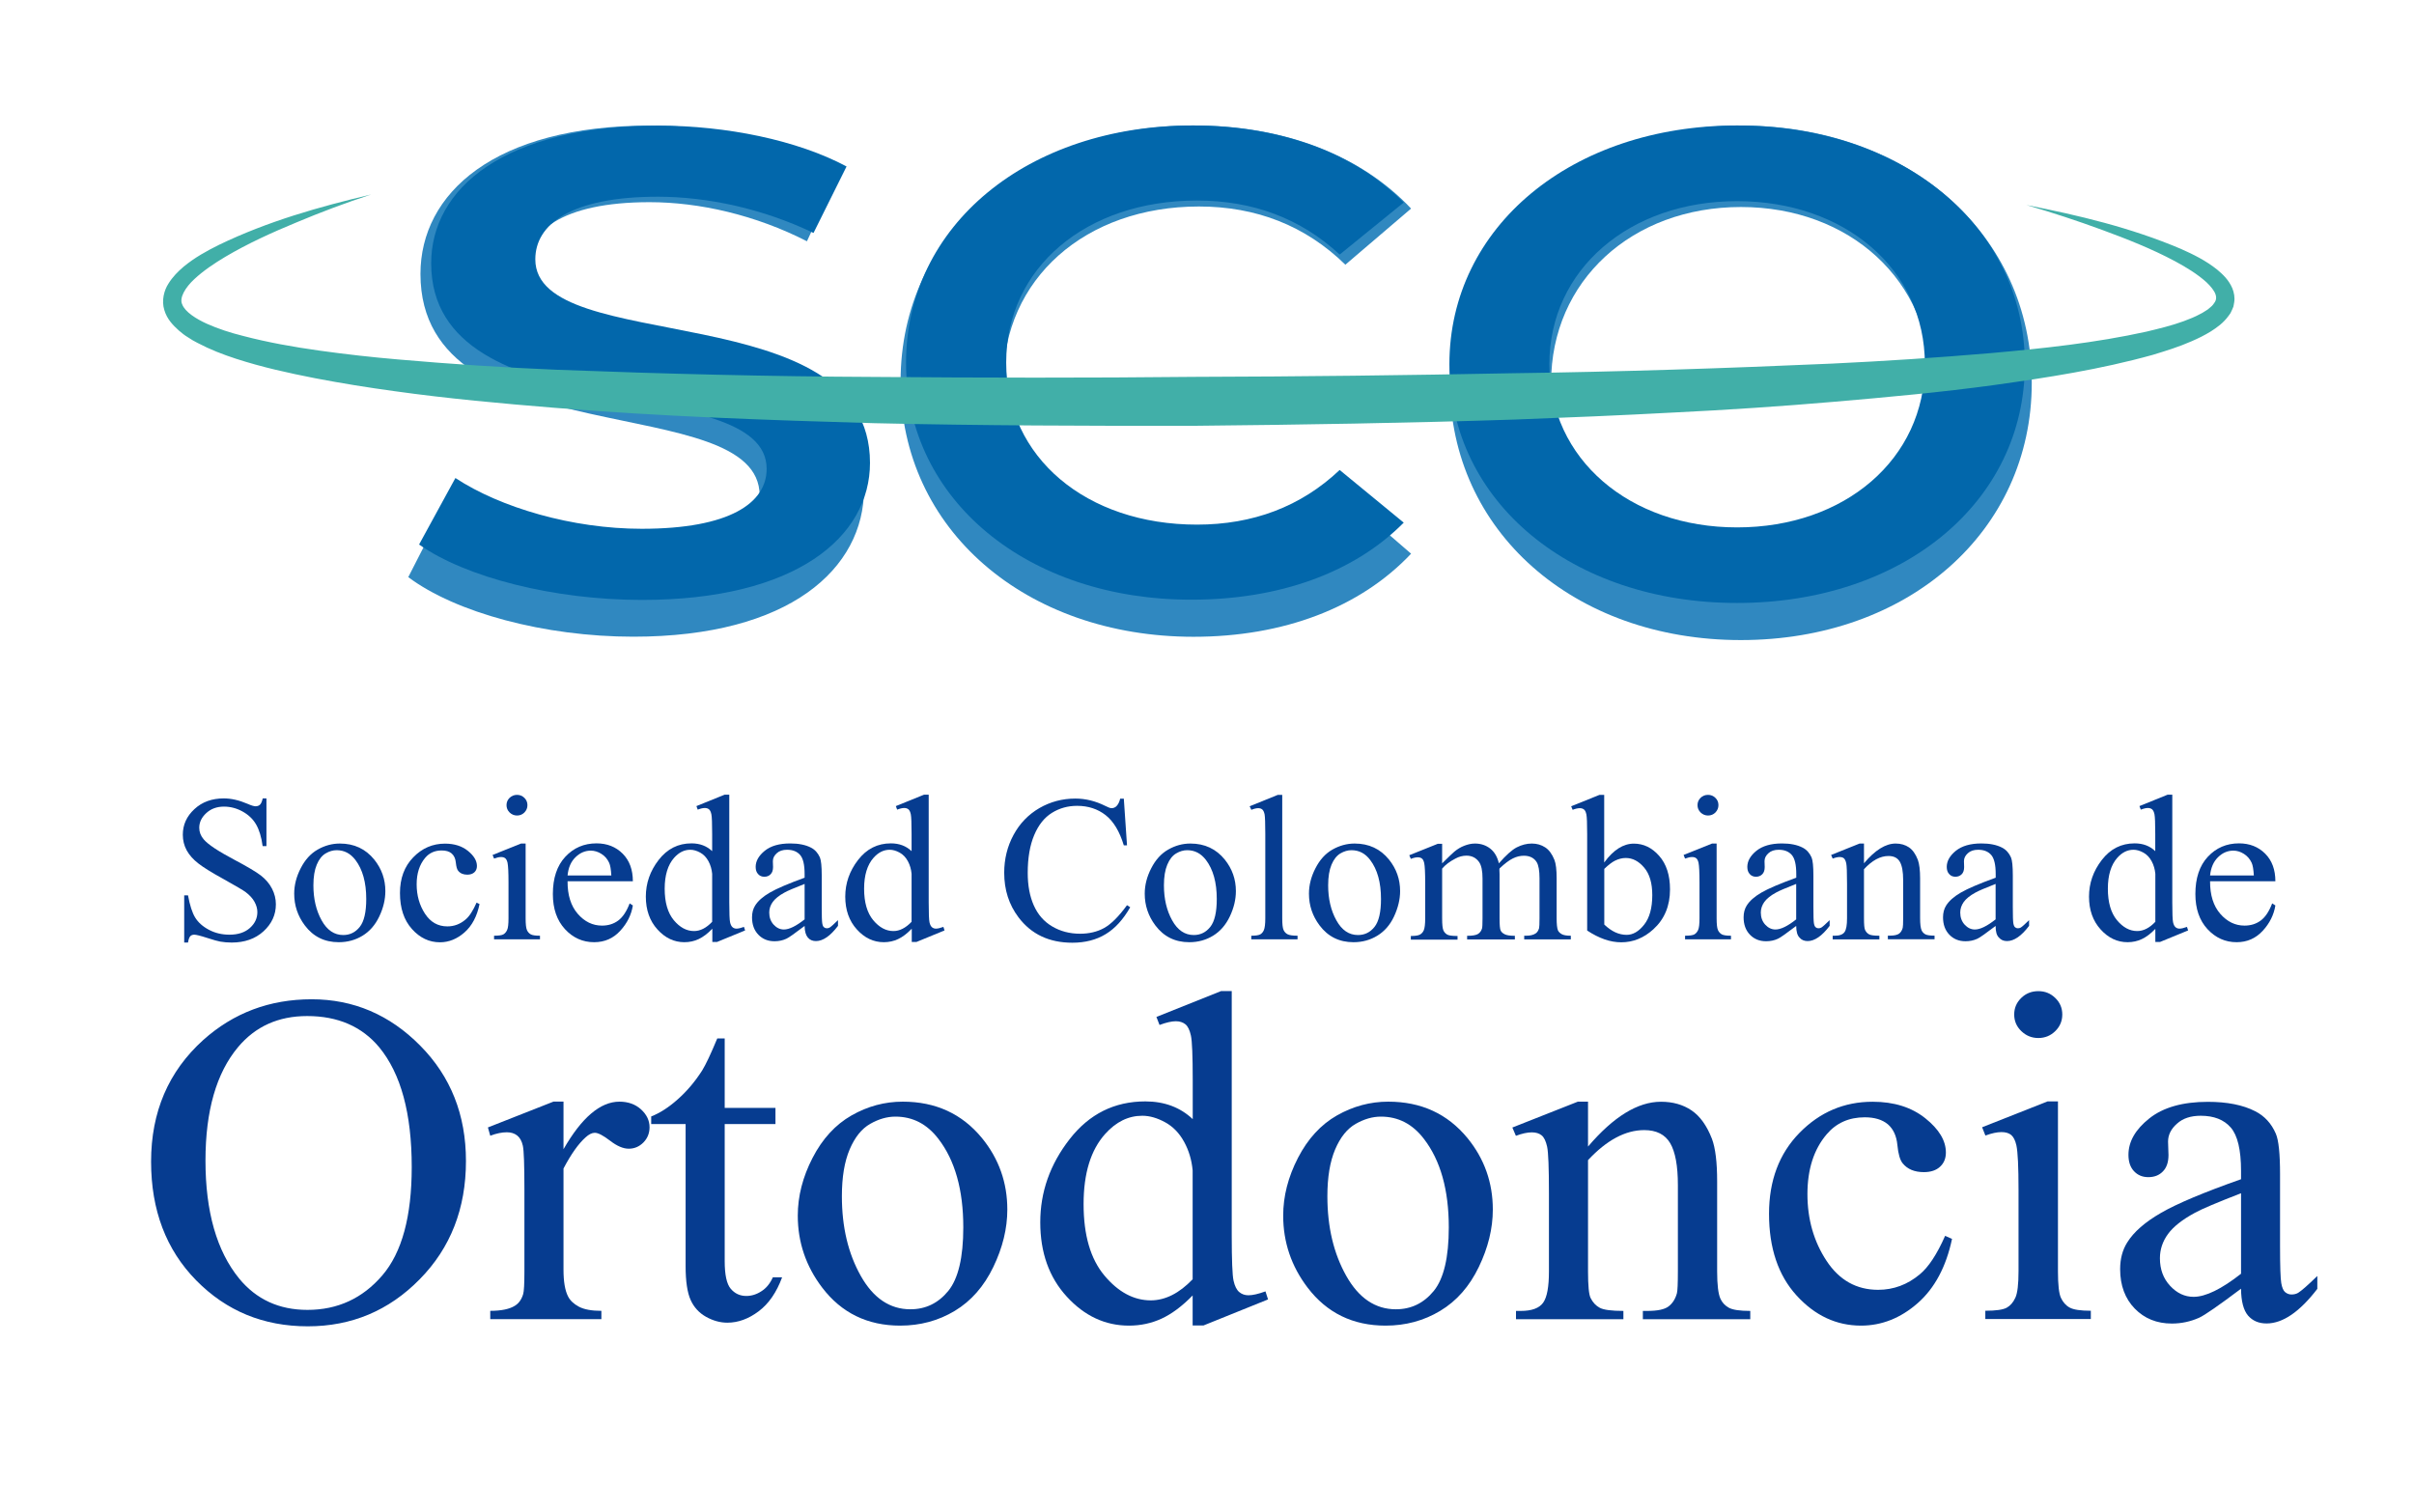
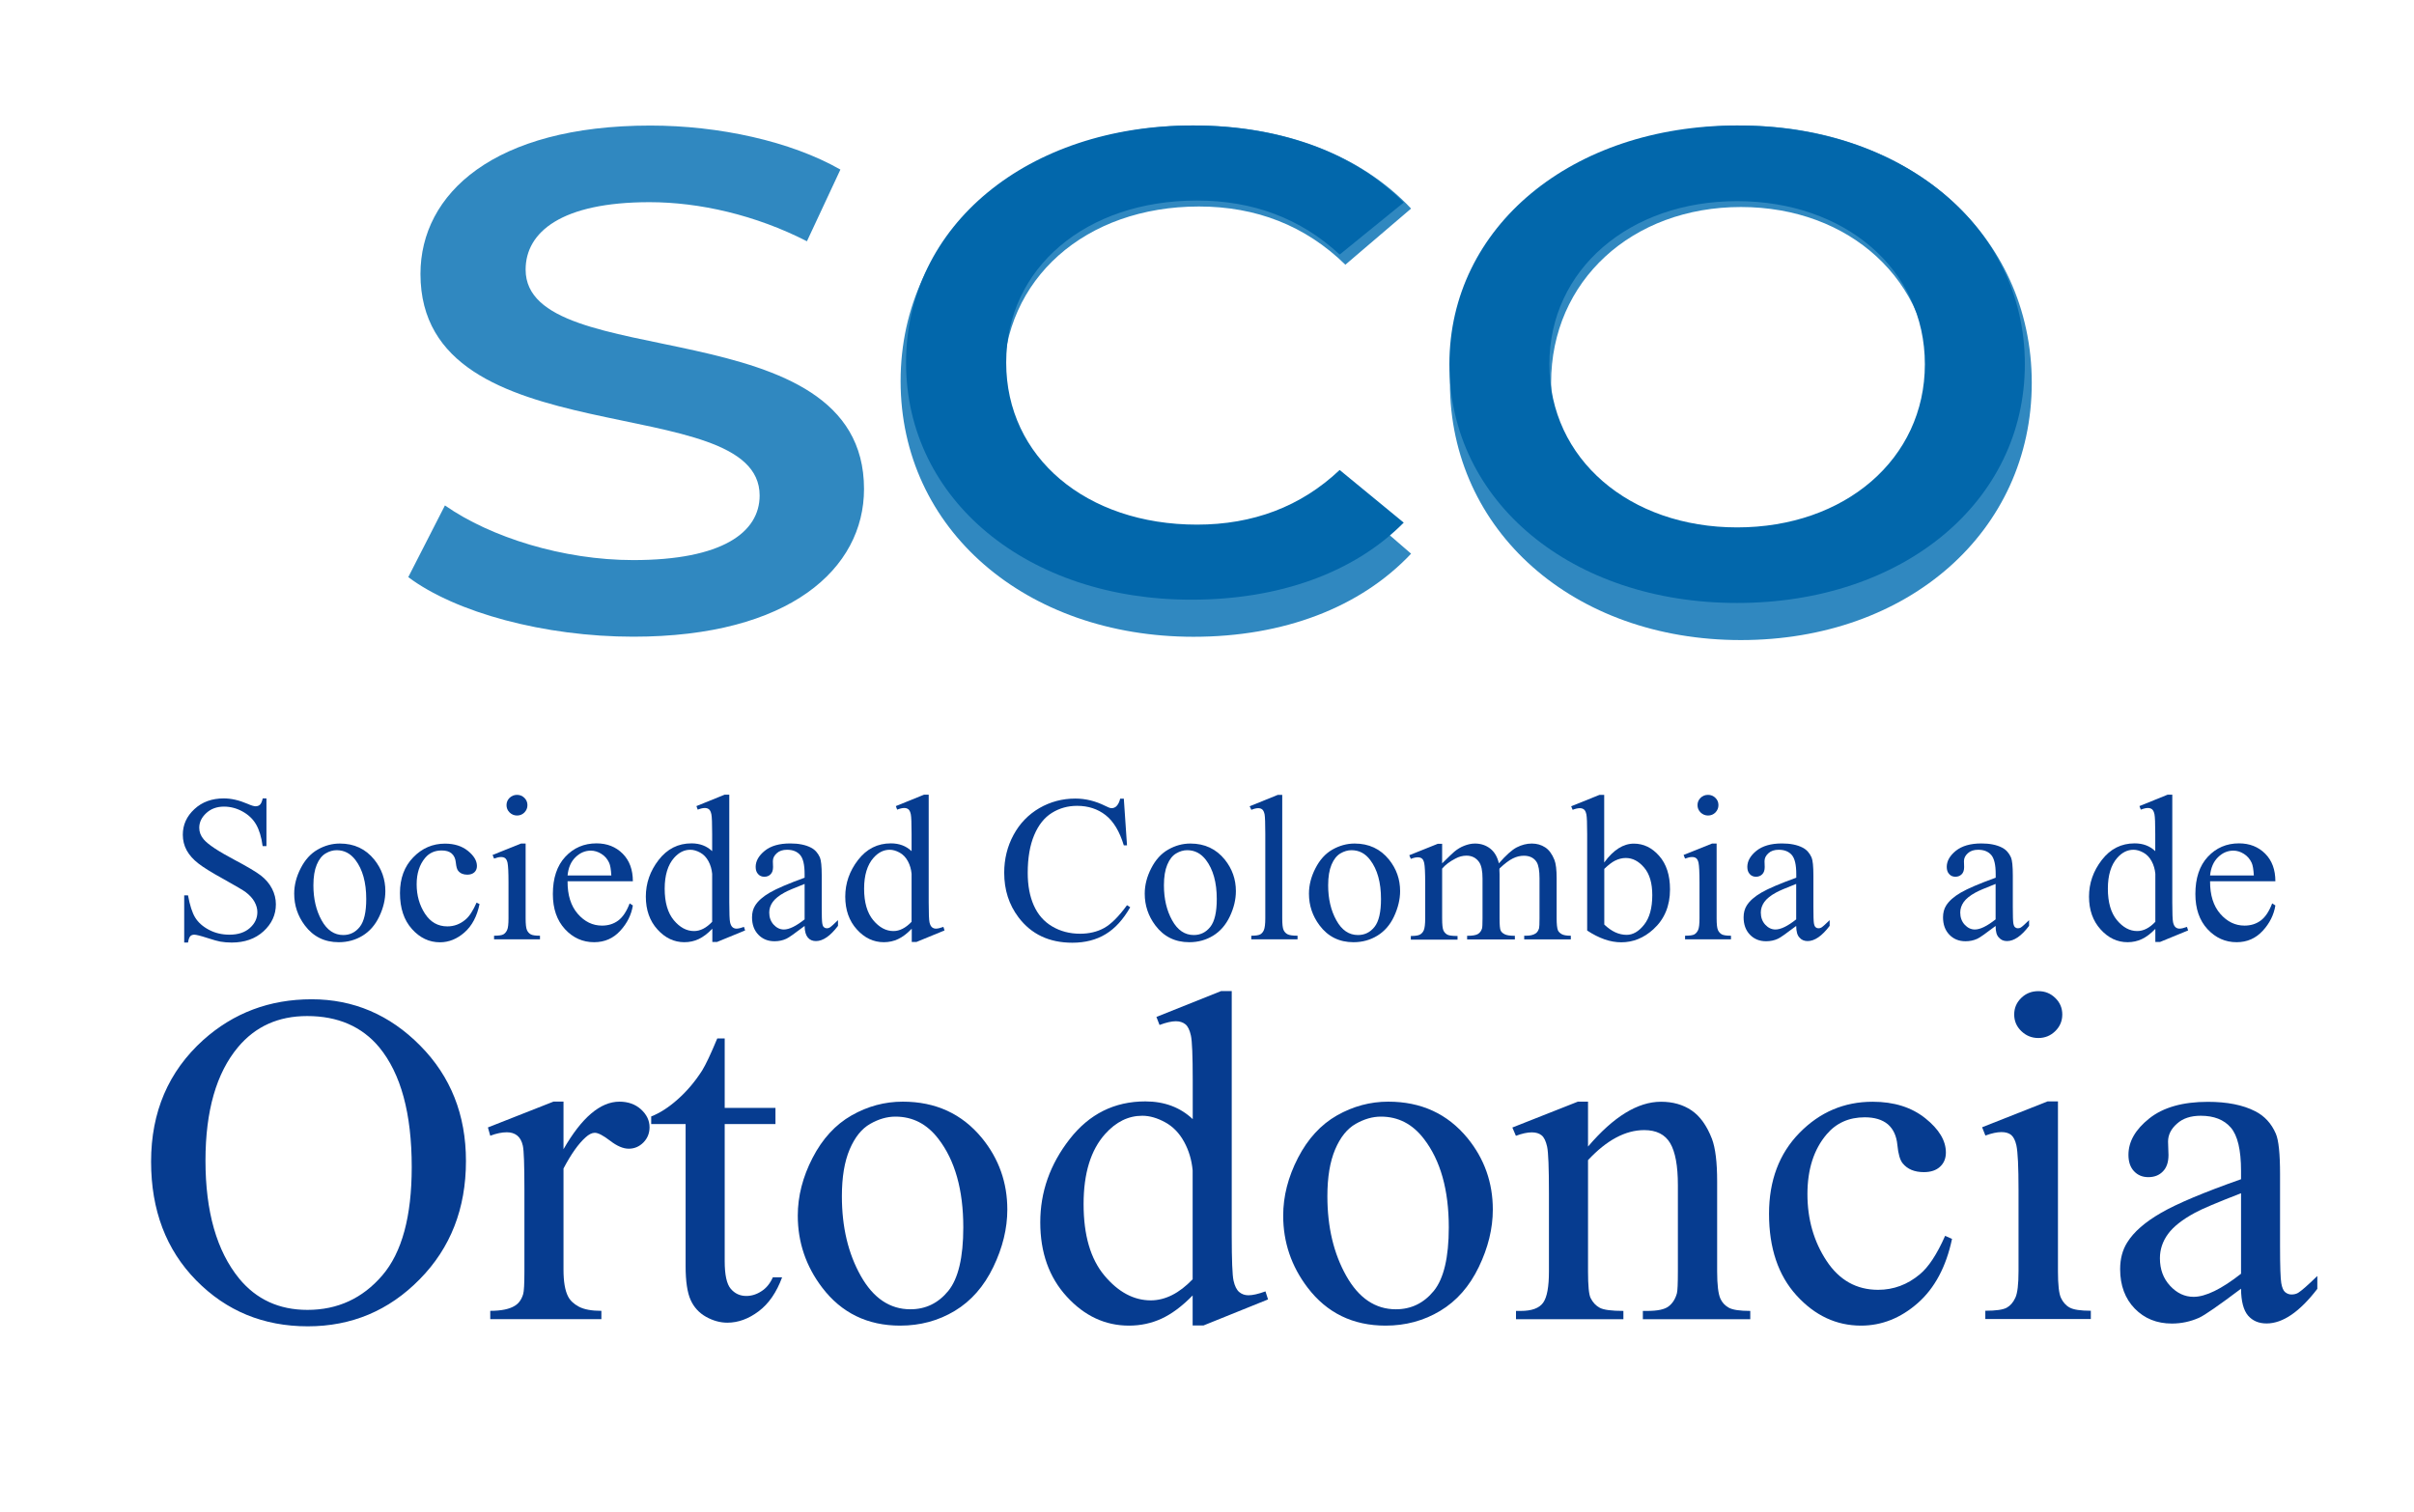
<svg xmlns="http://www.w3.org/2000/svg" id="Capa_1" x="0px" y="0px" viewBox="0 0 279.14 174.85" style="enable-background:new 0 0 279.14 174.85;" xml:space="preserve">
  <style type="text/css"> .st0{fill:#3088C0;} .st1{fill:#0267AB;} .st2{fill:#41AFA8;} .st3{fill:#063C90;} </style>
  <g>
    <path class="st0" d="M47.21,66.74l4.24-8.29c5.28,3.69,13.67,6.32,21.78,6.32c10.28,0,14.61-3.2,14.61-7.47 c0-12.4-39.22-4.27-39.22-25.62c0-9.28,8.49-17.16,26.59-17.16c7.92,0,16.22,1.81,21.97,5.09l-3.87,8.29 c-5.94-3.04-12.44-4.52-18.2-4.52c-10.18,0-14.33,3.45-14.33,7.8c0,12.23,39.13,4.27,39.13,25.37c0,9.2-8.58,17.08-26.68,17.08 C62.96,73.63,52.68,70.84,47.21,66.74z" />
    <path class="st0" d="M104.14,44.07c0-17.16,14.48-29.56,33.95-29.56c10.32,0,19.19,3.37,25.08,9.61l-7.6,6.49 c-4.62-4.52-10.32-6.73-16.93-6.73c-13.13,0-22.63,8.37-22.63,20.2s9.51,20.2,22.63,20.2c6.61,0,12.31-2.22,16.93-6.82l7.6,6.57 c-5.88,6.24-14.76,9.61-25.17,9.61C118.62,73.63,104.14,61.24,104.14,44.07z" />
    <path class="st0" d="M167.66,44.27c0-17.11,14.28-29.75,33.64-29.75c19.36,0,33.64,12.56,33.64,29.75s-14.28,29.75-33.64,29.75 C181.94,74.02,167.66,61.38,167.66,44.27z M223.26,44.27c0-11.82-9.37-20.33-21.95-20.33c-12.58,0-21.95,8.51-21.95,20.33 c0,11.82,9.37,20.33,21.95,20.33C213.89,64.6,223.26,56.09,223.26,44.27z" />
    <g>
-       <path class="st1" d="M48.46,62.97l4.2-7.69c5.22,3.43,13.52,5.87,21.54,5.87c10.16,0,14.45-2.97,14.45-6.93 c0-11.5-38.79-3.96-38.79-23.77c0-8.61,8.39-15.92,26.3-15.92c7.83,0,16.04,1.68,21.73,4.72l-3.82,7.69 c-5.87-2.82-12.31-4.19-18-4.19c-10.07,0-14.17,3.2-14.17,7.24c0,11.35,38.7,3.96,38.7,23.54c0,8.53-8.49,15.85-26.39,15.85 C64.04,69.37,53.87,66.78,48.46,62.97z" />
      <path class="st1" d="M104.77,41.94c0-15.92,14.12-27.43,33.1-27.43c10.06,0,18.71,3.12,24.45,8.91l-7.41,6.02 c-4.5-4.19-10.06-6.25-16.5-6.25c-12.8,0-22.06,7.77-22.06,18.74s9.27,18.74,22.06,18.74c6.44,0,12-2.06,16.5-6.32l7.41,6.09 c-5.74,5.79-14.39,8.91-24.54,8.91C118.89,69.37,104.77,57.86,104.77,41.94z" />
      <path class="st1" d="M167.6,42.12c0-15.87,14.12-27.61,33.27-27.61c19.15,0,33.27,11.66,33.27,27.61s-14.12,27.61-33.27,27.61 C181.72,69.73,167.6,58,167.6,42.12z M222.58,42.12c0-10.97-9.27-18.86-21.71-18.86s-21.71,7.9-21.71,18.86 c0,10.97,9.27,18.87,21.71,18.87S222.58,53.09,222.58,42.12z" />
    </g>
  </g>
  <g>
-     <path class="st2" d="M42.92,22.49c-2.93,0.96-5.81,2.04-8.64,3.23c-2.83,1.17-5.63,2.44-8.23,3.98c-1.29,0.77-2.54,1.61-3.58,2.58 c-1.03,0.95-1.77,2.17-1.4,2.92c0.32,0.86,1.59,1.67,2.85,2.24c1.3,0.58,2.71,1.04,4.16,1.4c2.89,0.76,5.88,1.29,8.89,1.71 c3.01,0.42,6.04,0.76,9.09,1.02c6.09,0.53,12.2,0.94,18.33,1.19c12.26,0.47,24.53,0.78,36.82,0.83c12.29,0.1,24.58,0.12,36.88-0.01 c12.3-0.03,24.6-0.18,36.88-0.42c12.29-0.16,24.57-0.57,36.83-1.11c6.13-0.29,12.25-0.69,18.34-1.21 c6.08-0.54,12.19-1.19,18.07-2.49c1.45-0.35,2.92-0.7,4.28-1.2c0.68-0.25,1.35-0.52,1.95-0.85c0.33-0.15,0.56-0.35,0.85-0.51 c0.22-0.2,0.49-0.38,0.63-0.58c0.33-0.41,0.41-0.69,0.28-1.14c-0.14-0.45-0.58-0.98-1.07-1.44c-1.03-0.93-2.32-1.72-3.64-2.43 c-2.66-1.42-5.52-2.55-8.4-3.61c-2.88-1.06-5.81-2.02-8.77-2.88c6.05,1.19,12.07,2.61,17.86,5.07c1.44,0.64,2.87,1.34,4.2,2.4 c0.65,0.55,1.32,1.16,1.75,2.15c0.2,0.49,0.32,1.1,0.21,1.68l-0.08,0.44l-0.16,0.38l-0.18,0.38l-0.22,0.31 c-0.61,0.84-1.34,1.35-2.06,1.81c-0.73,0.45-1.47,0.81-2.21,1.13c-1.49,0.66-3,1.12-4.51,1.58c-6.07,1.69-12.21,2.63-18.35,3.49 c-6.14,0.84-12.3,1.4-18.46,1.93c-6.16,0.53-12.32,0.94-18.49,1.24c-6.16,0.33-12.33,0.59-18.49,0.82 c-12.33,0.4-24.66,0.6-36.99,0.72c-12.33,0.02-24.66-0.02-37-0.3c-12.33-0.35-24.68-0.78-37.01-1.78 c-6.16-0.5-12.33-1.06-18.48-1.92c-3.07-0.42-6.14-0.91-9.21-1.5c-3.06-0.6-6.12-1.27-9.14-2.25c-1.51-0.49-3.01-1.07-4.47-1.84 c-0.37-0.18-0.73-0.4-1.09-0.64c-0.36-0.21-0.71-0.49-1.05-0.78c-0.66-0.6-1.37-1.29-1.69-2.38c-0.34-1.08-0.03-2.27,0.47-3.04 c0.5-0.81,1.12-1.42,1.75-1.96c1.28-1.06,2.68-1.83,4.09-2.53C30.96,25.59,36.92,23.91,42.92,22.49z" />
-   </g>
+     </g>
  <g>
    <path class="st3" d="M30.81,92.34v5.51h-0.44c-0.14-1.06-0.4-1.9-0.77-2.53c-0.37-0.63-0.9-1.12-1.58-1.49 c-0.68-0.37-1.39-0.55-2.12-0.55c-0.83,0-1.51,0.25-2.05,0.75s-0.81,1.06-0.81,1.7c0,0.49,0.17,0.93,0.51,1.33 c0.49,0.59,1.67,1.37,3.52,2.35c1.51,0.8,2.54,1.41,3.1,1.84c0.55,0.43,0.98,0.93,1.28,1.51c0.3,0.58,0.45,1.19,0.45,1.82 c0,1.21-0.48,2.25-1.43,3.12S28.28,109,26.79,109c-0.47,0-0.91-0.04-1.32-0.11c-0.25-0.04-0.76-0.18-1.53-0.43 c-0.77-0.25-1.27-0.37-1.47-0.37c-0.2,0-0.36,0.06-0.47,0.18s-0.2,0.36-0.26,0.73h-0.44v-5.46h0.44c0.21,1.14,0.48,2,0.83,2.57 c0.35,0.57,0.88,1.04,1.6,1.42c0.72,0.38,1.51,0.56,2.37,0.56c0.99,0,1.78-0.26,2.36-0.78c0.58-0.52,0.86-1.13,0.86-1.83 c0-0.39-0.11-0.79-0.33-1.19c-0.22-0.4-0.56-0.77-1.02-1.12c-0.31-0.23-1.16-0.73-2.54-1.5c-1.38-0.76-2.37-1.37-2.95-1.83 c-0.58-0.45-1.03-0.96-1.33-1.5c-0.3-0.55-0.45-1.15-0.45-1.81c0-1.14,0.44-2.13,1.34-2.96c0.89-0.83,2.02-1.24,3.4-1.24 c0.86,0,1.77,0.21,2.73,0.62c0.45,0.2,0.76,0.29,0.94,0.29c0.21,0,0.38-0.06,0.51-0.18c0.13-0.12,0.24-0.37,0.32-0.73H30.81z" />
    <path class="st3" d="M39.3,97.55c1.65,0,2.98,0.62,3.98,1.86c0.85,1.06,1.28,2.27,1.28,3.64c0,0.96-0.23,1.94-0.7,2.93 c-0.47,0.99-1.12,1.73-1.94,2.23c-0.82,0.5-1.74,0.75-2.75,0.75c-1.65,0-2.95-0.65-3.92-1.94c-0.82-1.09-1.23-2.31-1.23-3.67 c0-0.99,0.25-1.97,0.75-2.94c0.5-0.98,1.15-1.7,1.96-2.16C37.53,97.79,38.39,97.55,39.3,97.55z M38.93,98.32 c-0.42,0-0.85,0.12-1.27,0.37c-0.43,0.25-0.77,0.68-1.03,1.3c-0.26,0.62-0.39,1.41-0.39,2.39c0,1.57,0.32,2.92,0.95,4.05 c0.63,1.14,1.47,1.7,2.5,1.7c0.77,0,1.41-0.31,1.91-0.94s0.75-1.7,0.75-3.23c0-1.91-0.42-3.42-1.25-4.51 C40.52,98.69,39.8,98.32,38.93,98.32z" />
    <path class="st3" d="M55.45,104.55c-0.29,1.42-0.87,2.51-1.73,3.27c-0.86,0.76-1.81,1.15-2.85,1.15c-1.24,0-2.32-0.51-3.24-1.54 s-1.38-2.41-1.38-4.16c0-1.69,0.51-3.07,1.53-4.12c1.02-1.06,2.25-1.59,3.68-1.59c1.07,0,1.96,0.28,2.65,0.84 c0.69,0.56,1.04,1.14,1.04,1.75c0,0.3-0.1,0.54-0.29,0.72s-0.47,0.28-0.82,0.28c-0.47,0-0.82-0.15-1.06-0.45 c-0.14-0.16-0.22-0.48-0.27-0.94c-0.04-0.46-0.2-0.81-0.48-1.06c-0.28-0.24-0.66-0.35-1.16-0.35c-0.8,0-1.44,0.29-1.92,0.87 c-0.64,0.77-0.97,1.78-0.97,3.04c0,1.28,0.32,2.42,0.96,3.4c0.64,0.98,1.5,1.47,2.59,1.47c0.78,0,1.48-0.26,2.1-0.79 c0.44-0.36,0.86-1.01,1.28-1.96L55.45,104.55z" />
    <path class="st3" d="M60.78,97.55v8.65c0,0.67,0.05,1.12,0.15,1.35s0.25,0.39,0.44,0.5s0.55,0.16,1.07,0.16v0.42h-5.31v-0.42 c0.53,0,0.89-0.05,1.07-0.15c0.18-0.1,0.33-0.27,0.44-0.51c0.11-0.23,0.16-0.69,0.16-1.35v-4.15c0-1.17-0.04-1.92-0.11-2.27 c-0.06-0.25-0.14-0.42-0.26-0.52s-0.28-0.15-0.49-0.15c-0.22,0-0.49,0.06-0.81,0.18l-0.17-0.42l3.29-1.32H60.78z M59.79,91.92 c0.33,0,0.62,0.12,0.85,0.35c0.23,0.23,0.35,0.51,0.35,0.84s-0.12,0.61-0.35,0.85c-0.23,0.23-0.52,0.35-0.85,0.35 c-0.33,0-0.62-0.12-0.86-0.35c-0.24-0.24-0.36-0.52-0.36-0.85s0.12-0.61,0.35-0.84C59.16,92.04,59.45,91.92,59.79,91.92z" />
    <path class="st3" d="M65.63,101.92c-0.01,1.6,0.39,2.85,1.18,3.76c0.79,0.91,1.73,1.36,2.8,1.36c0.72,0,1.34-0.19,1.87-0.58 c0.53-0.39,0.97-1.05,1.33-1.99l0.37,0.24c-0.17,1.07-0.65,2.05-1.46,2.93c-0.8,0.88-1.81,1.32-3.02,1.32 c-1.31,0-2.44-0.5-3.37-1.51c-0.93-1.01-1.4-2.36-1.4-4.06c0-1.84,0.48-3.28,1.44-4.31c0.96-1.03,2.16-1.55,3.61-1.55 c1.22,0,2.23,0.4,3.02,1.19c0.79,0.79,1.18,1.86,1.18,3.19H65.63z M65.63,101.24h5.06c-0.04-0.69-0.12-1.18-0.25-1.46 c-0.2-0.44-0.49-0.78-0.89-1.03c-0.39-0.25-0.81-0.38-1.23-0.38c-0.66,0-1.25,0.25-1.77,0.76 C66.02,99.64,65.72,100.34,65.63,101.24z" />
    <path class="st3" d="M82.35,107.42c-0.53,0.55-1.05,0.94-1.56,1.18s-1.06,0.36-1.65,0.36c-1.19,0-2.23-0.49-3.12-1.48 c-0.89-0.98-1.34-2.25-1.34-3.79s0.49-2.96,1.48-4.24c0.99-1.28,2.25-1.92,3.8-1.92c0.96,0,1.76,0.3,2.39,0.9v-1.99 c0-1.23-0.03-1.99-0.09-2.27c-0.06-0.28-0.15-0.47-0.28-0.58c-0.13-0.1-0.29-0.15-0.48-0.15c-0.21,0-0.48,0.06-0.82,0.19 l-0.15-0.41l3.26-1.32h0.54v12.44c0,1.26,0.03,2.03,0.09,2.31c0.06,0.28,0.16,0.47,0.29,0.58c0.13,0.11,0.28,0.16,0.46,0.16 c0.21,0,0.5-0.07,0.86-0.2l0.13,0.41l-3.24,1.33h-0.55V107.42z M82.35,106.6v-5.55c-0.05-0.53-0.19-1.02-0.43-1.46 c-0.24-0.44-0.55-0.77-0.95-0.99s-0.78-0.33-1.15-0.33c-0.7,0-1.32,0.31-1.87,0.93c-0.72,0.81-1.09,2.01-1.09,3.57 c0,1.58,0.35,2.79,1.05,3.64c0.7,0.84,1.48,1.26,2.34,1.26C80.98,107.67,81.68,107.31,82.35,106.6z" />
    <path class="st3" d="M93.04,107.08c-1.12,0.85-1.82,1.35-2.11,1.48c-0.43,0.2-0.89,0.29-1.37,0.29c-0.76,0-1.38-0.25-1.87-0.76 c-0.49-0.51-0.73-1.18-0.73-2.01c0-0.52,0.12-0.98,0.36-1.36c0.33-0.53,0.89-1.03,1.7-1.5c0.81-0.47,2.15-1.04,4.02-1.72v-0.42 c0-1.07-0.17-1.81-0.52-2.21c-0.35-0.4-0.85-0.6-1.51-0.6c-0.5,0-0.9,0.13-1.19,0.4c-0.3,0.27-0.45,0.57-0.45,0.92l0.02,0.68 c0,0.36-0.09,0.64-0.28,0.83c-0.19,0.2-0.43,0.29-0.73,0.29c-0.29,0-0.54-0.1-0.72-0.31c-0.19-0.2-0.28-0.48-0.28-0.83 c0-0.67,0.35-1.29,1.05-1.86s1.68-0.85,2.95-0.85c0.97,0,1.77,0.16,2.39,0.48c0.47,0.24,0.81,0.62,1.04,1.14 c0.14,0.34,0.21,1.03,0.21,2.07v3.65c0,1.03,0.02,1.65,0.06,1.89c0.04,0.23,0.1,0.39,0.2,0.46c0.09,0.08,0.2,0.12,0.32,0.12 c0.13,0,0.24-0.03,0.33-0.08c0.17-0.1,0.49-0.39,0.97-0.86v0.66c-0.89,1.18-1.74,1.76-2.55,1.76c-0.39,0-0.7-0.13-0.93-0.4 S93.05,107.73,93.04,107.08z M93.04,106.32v-4.1c-1.2,0.47-1.98,0.8-2.33,1c-0.63,0.34-1.08,0.71-1.35,1.08s-0.41,0.79-0.41,1.23 c0,0.56,0.17,1.03,0.51,1.4c0.34,0.37,0.74,0.56,1.18,0.56C91.26,107.49,92.05,107.1,93.04,106.32z" />
    <path class="st3" d="M105.41,107.42c-0.53,0.55-1.05,0.94-1.56,1.18s-1.06,0.36-1.65,0.36c-1.19,0-2.23-0.49-3.12-1.48 c-0.89-0.98-1.34-2.25-1.34-3.79s0.49-2.96,1.48-4.24c0.99-1.28,2.25-1.92,3.8-1.92c0.96,0,1.76,0.3,2.39,0.9v-1.99 c0-1.23-0.03-1.99-0.09-2.27c-0.06-0.28-0.15-0.47-0.28-0.58c-0.13-0.1-0.29-0.15-0.48-0.15c-0.21,0-0.48,0.06-0.82,0.19 l-0.15-0.41l3.26-1.32h0.54v12.44c0,1.26,0.03,2.03,0.09,2.31c0.06,0.28,0.16,0.47,0.29,0.58c0.13,0.11,0.28,0.16,0.46,0.16 c0.21,0,0.5-0.07,0.86-0.2l0.13,0.41l-3.24,1.33h-0.55V107.42z M105.41,106.6v-5.55c-0.05-0.53-0.19-1.02-0.43-1.46 c-0.24-0.44-0.55-0.77-0.95-0.99s-0.78-0.33-1.15-0.33c-0.7,0-1.32,0.31-1.87,0.93c-0.72,0.81-1.09,2.01-1.09,3.57 c0,1.58,0.35,2.79,1.05,3.64c0.7,0.84,1.48,1.26,2.34,1.26C104.03,107.67,104.73,107.31,105.41,106.6z" />
    <path class="st3" d="M129.95,92.34l0.37,5.42h-0.37c-0.49-1.62-1.2-2.79-2.11-3.5c-0.91-0.71-2.01-1.07-3.29-1.07 c-1.07,0-2.04,0.27-2.91,0.81s-1.55,1.39-2.05,2.57c-0.5,1.18-0.75,2.64-0.75,4.38c0,1.44,0.23,2.69,0.7,3.75 c0.47,1.06,1.17,1.87,2.12,2.43c0.94,0.56,2.02,0.85,3.23,0.85c1.05,0,1.98-0.22,2.78-0.66c0.8-0.44,1.69-1.32,2.65-2.64l0.37,0.24 c-0.81,1.42-1.76,2.46-2.84,3.11c-1.08,0.66-2.37,0.99-3.85,0.99c-2.68,0-4.75-0.98-6.23-2.94c-1.1-1.46-1.65-3.17-1.65-5.15 c0-1.59,0.36-3.05,1.08-4.38c0.72-1.33,1.72-2.36,2.99-3.1c1.27-0.73,2.65-1.1,4.16-1.1c1.17,0,2.32,0.28,3.46,0.85 c0.33,0.17,0.57,0.26,0.72,0.26c0.21,0,0.4-0.07,0.56-0.22c0.21-0.21,0.35-0.5,0.44-0.88H129.95z" />
    <path class="st3" d="M137.65,97.55c1.65,0,2.98,0.62,3.98,1.86c0.85,1.06,1.28,2.27,1.28,3.64c0,0.96-0.23,1.94-0.7,2.93 c-0.47,0.99-1.12,1.73-1.94,2.23c-0.82,0.5-1.74,0.75-2.75,0.75c-1.65,0-2.95-0.65-3.92-1.94c-0.82-1.09-1.23-2.31-1.23-3.67 c0-0.99,0.25-1.97,0.75-2.94c0.5-0.98,1.15-1.7,1.96-2.16C135.88,97.79,136.74,97.55,137.65,97.55z M137.28,98.32 c-0.42,0-0.85,0.12-1.27,0.37c-0.43,0.25-0.77,0.68-1.03,1.3c-0.26,0.62-0.39,1.41-0.39,2.39c0,1.57,0.32,2.92,0.95,4.05 c0.63,1.14,1.47,1.7,2.5,1.7c0.77,0,1.41-0.31,1.91-0.94s0.75-1.7,0.75-3.23c0-1.91-0.42-3.42-1.25-4.51 C138.87,98.69,138.15,98.32,137.28,98.32z" />
    <path class="st3" d="M148.27,91.92v14.28c0,0.67,0.05,1.12,0.15,1.34s0.25,0.39,0.46,0.5c0.21,0.11,0.59,0.17,1.16,0.17v0.42h-5.35 v-0.42c0.5,0,0.84-0.05,1.03-0.15c0.18-0.1,0.33-0.27,0.43-0.51s0.16-0.69,0.16-1.35v-9.78c0-1.21-0.03-1.96-0.08-2.24 c-0.06-0.28-0.15-0.47-0.27-0.57c-0.12-0.1-0.28-0.15-0.47-0.15c-0.21,0-0.47,0.06-0.79,0.19l-0.2-0.41l3.26-1.32H148.27z" />
    <path class="st3" d="M156.64,97.55c1.65,0,2.98,0.62,3.98,1.86c0.85,1.06,1.28,2.27,1.28,3.64c0,0.96-0.24,1.94-0.7,2.93 s-1.12,1.73-1.94,2.23c-0.82,0.5-1.74,0.75-2.75,0.75c-1.65,0-2.95-0.65-3.92-1.94c-0.82-1.09-1.23-2.31-1.23-3.67 c0-0.99,0.25-1.97,0.75-2.94c0.5-0.98,1.15-1.7,1.96-2.16C154.88,97.79,155.74,97.55,156.64,97.55z M156.27,98.32 c-0.42,0-0.84,0.12-1.27,0.37c-0.42,0.25-0.77,0.68-1.03,1.3s-0.39,1.41-0.39,2.39c0,1.57,0.32,2.92,0.95,4.05 c0.63,1.14,1.46,1.7,2.5,1.7c0.77,0,1.41-0.31,1.91-0.94s0.75-1.7,0.75-3.23c0-1.91-0.42-3.42-1.25-4.51 C157.87,98.69,157.15,98.32,156.27,98.32z" />
    <path class="st3" d="M166.76,99.84c0.79-0.78,1.26-1.23,1.41-1.35c0.36-0.3,0.74-0.53,1.16-0.69c0.41-0.16,0.82-0.25,1.23-0.25 c0.68,0,1.27,0.2,1.77,0.59c0.49,0.39,0.82,0.96,0.99,1.7c0.82-0.94,1.51-1.56,2.07-1.85c0.57-0.29,1.15-0.44,1.74-0.44 c0.58,0,1.1,0.15,1.54,0.44c0.45,0.29,0.8,0.77,1.07,1.44c0.18,0.45,0.26,1.17,0.26,2.14v4.63c0,0.67,0.05,1.14,0.15,1.39 c0.08,0.17,0.23,0.32,0.44,0.44s0.56,0.18,1.05,0.18v0.42h-5.39v-0.42h0.23c0.47,0,0.84-0.09,1.1-0.27 c0.18-0.12,0.31-0.33,0.39-0.6c0.03-0.13,0.05-0.51,0.05-1.14v-4.63c0-0.88-0.11-1.5-0.32-1.86c-0.31-0.5-0.81-0.75-1.49-0.75 c-0.42,0-0.85,0.1-1.27,0.31c-0.43,0.21-0.94,0.59-1.54,1.16l-0.02,0.13l0.02,0.51v5.14c0,0.74,0.04,1.19,0.12,1.38 s0.24,0.33,0.47,0.45s0.62,0.18,1.18,0.18v0.42h-5.52v-0.42c0.61,0,1.02-0.07,1.25-0.21c0.23-0.14,0.38-0.35,0.47-0.63 c0.04-0.13,0.06-0.52,0.06-1.16v-4.63c0-0.88-0.13-1.51-0.39-1.89c-0.35-0.5-0.84-0.75-1.47-0.75c-0.43,0-0.86,0.11-1.28,0.34 c-0.66,0.34-1.17,0.73-1.53,1.16v5.77c0,0.71,0.05,1.16,0.15,1.38s0.25,0.37,0.44,0.48c0.19,0.11,0.59,0.16,1.19,0.16v0.42h-5.4 v-0.42c0.5,0,0.85-0.05,1.05-0.16c0.2-0.11,0.35-0.27,0.45-0.51s0.16-0.68,0.16-1.35v-4.11c0-1.18-0.04-1.95-0.11-2.29 c-0.06-0.26-0.14-0.44-0.26-0.53c-0.12-0.1-0.28-0.15-0.49-0.15c-0.22,0-0.49,0.06-0.8,0.18l-0.18-0.42l3.29-1.32h0.51V99.84z" />
    <path class="st3" d="M185.51,99.73c1.06-1.45,2.2-2.17,3.42-2.17c1.12,0,2.1,0.47,2.93,1.42c0.83,0.94,1.25,2.23,1.25,3.87 c0,1.91-0.64,3.45-1.93,4.62c-1.1,1-2.34,1.5-3.7,1.5c-0.64,0-1.28-0.11-1.94-0.34s-1.33-0.57-2.01-1.02V96.45 c0-1.22-0.03-1.97-0.09-2.26s-0.15-0.47-0.28-0.58c-0.13-0.1-0.29-0.15-0.48-0.15c-0.22,0-0.5,0.06-0.83,0.19l-0.17-0.41l3.28-1.32 h0.54V99.73z M185.51,100.48v6.44c0.41,0.39,0.83,0.69,1.26,0.89c0.43,0.2,0.88,0.3,1.33,0.3c0.72,0,1.4-0.39,2.02-1.18 c0.62-0.78,0.94-1.92,0.94-3.42c0-1.38-0.31-2.44-0.94-3.18s-1.33-1.11-2.13-1.11c-0.42,0-0.84,0.11-1.26,0.32 C186.41,99.7,186,100.01,185.51,100.48z" />
    <path class="st3" d="M198.5,97.55v8.65c0,0.67,0.05,1.12,0.15,1.35c0.1,0.22,0.25,0.39,0.44,0.5c0.2,0.11,0.55,0.16,1.07,0.16v0.42 h-5.31v-0.42c0.53,0,0.89-0.05,1.07-0.15c0.18-0.1,0.33-0.27,0.44-0.51s0.16-0.69,0.16-1.35v-4.15c0-1.17-0.04-1.92-0.11-2.27 c-0.06-0.25-0.14-0.42-0.26-0.52s-0.28-0.15-0.49-0.15c-0.22,0-0.49,0.06-0.81,0.18l-0.17-0.42l3.29-1.32H198.5z M197.51,91.92 c0.33,0,0.62,0.12,0.85,0.35c0.24,0.23,0.35,0.51,0.35,0.84s-0.12,0.61-0.35,0.85c-0.23,0.23-0.52,0.35-0.85,0.35 s-0.62-0.12-0.86-0.35c-0.24-0.24-0.36-0.52-0.36-0.85s0.12-0.61,0.35-0.84S197.16,91.92,197.51,91.92z" />
    <path class="st3" d="M207.7,107.08c-1.12,0.85-1.82,1.35-2.11,1.48c-0.43,0.2-0.89,0.29-1.37,0.29c-0.76,0-1.38-0.25-1.87-0.76 c-0.49-0.51-0.73-1.18-0.73-2.01c0-0.52,0.12-0.98,0.36-1.36c0.33-0.53,0.89-1.03,1.7-1.5c0.81-0.47,2.15-1.04,4.03-1.72v-0.42 c0-1.07-0.17-1.81-0.52-2.21c-0.35-0.4-0.85-0.6-1.51-0.6c-0.5,0-0.9,0.13-1.19,0.4c-0.3,0.27-0.45,0.57-0.45,0.92l0.02,0.68 c0,0.36-0.09,0.64-0.28,0.83s-0.43,0.29-0.73,0.29c-0.29,0-0.54-0.1-0.72-0.31c-0.19-0.2-0.28-0.48-0.28-0.83 c0-0.67,0.35-1.29,1.05-1.86c0.7-0.56,1.68-0.85,2.95-0.85c0.97,0,1.77,0.16,2.39,0.48c0.47,0.24,0.81,0.62,1.04,1.14 c0.14,0.34,0.21,1.03,0.21,2.07v3.65c0,1.03,0.02,1.65,0.06,1.89c0.04,0.23,0.11,0.39,0.2,0.46c0.09,0.08,0.2,0.12,0.32,0.12 c0.13,0,0.24-0.03,0.33-0.08c0.17-0.1,0.49-0.39,0.97-0.86v0.66c-0.89,1.18-1.74,1.76-2.55,1.76c-0.39,0-0.7-0.13-0.93-0.4 C207.83,108.18,207.71,107.73,207.7,107.08z M207.7,106.32v-4.1c-1.2,0.47-1.98,0.8-2.33,1c-0.63,0.34-1.08,0.71-1.35,1.08 c-0.27,0.38-0.41,0.79-0.41,1.23c0,0.56,0.17,1.03,0.51,1.4c0.34,0.37,0.74,0.56,1.18,0.56 C205.92,107.49,206.72,107.1,207.7,106.32z" />
-     <path class="st3" d="M215.54,99.83c1.28-1.52,2.5-2.28,3.66-2.28c0.6,0,1.11,0.15,1.54,0.44c0.43,0.29,0.77,0.78,1.03,1.45 c0.17,0.47,0.26,1.19,0.26,2.16v4.59c0,0.68,0.06,1.14,0.17,1.39c0.09,0.2,0.23,0.35,0.42,0.46c0.19,0.11,0.55,0.16,1.08,0.16v0.42 h-5.4v-0.42h0.23c0.51,0,0.86-0.08,1.07-0.23c0.2-0.15,0.34-0.38,0.42-0.68c0.03-0.12,0.05-0.49,0.05-1.1v-4.41 c0-0.98-0.13-1.69-0.39-2.13c-0.26-0.44-0.69-0.66-1.31-0.66c-0.95,0-1.89,0.51-2.83,1.53v5.68c0,0.73,0.04,1.18,0.13,1.35 c0.11,0.23,0.26,0.39,0.46,0.5c0.19,0.11,0.59,0.16,1.19,0.16v0.42h-5.4v-0.42h0.24c0.56,0,0.93-0.14,1.13-0.42 c0.2-0.28,0.29-0.81,0.29-1.59v-4c0-1.29-0.03-2.08-0.09-2.36s-0.15-0.47-0.27-0.58c-0.12-0.1-0.29-0.15-0.5-0.15 c-0.22,0-0.49,0.06-0.8,0.18l-0.18-0.42l3.29-1.32h0.51V99.83z" />
    <path class="st3" d="M230.76,107.08c-1.12,0.85-1.82,1.35-2.11,1.48c-0.43,0.2-0.89,0.29-1.37,0.29c-0.76,0-1.38-0.25-1.87-0.76 c-0.49-0.51-0.73-1.18-0.73-2.01c0-0.52,0.12-0.98,0.36-1.36c0.33-0.53,0.89-1.03,1.7-1.5c0.81-0.47,2.15-1.04,4.03-1.72v-0.42 c0-1.07-0.17-1.81-0.52-2.21c-0.35-0.4-0.85-0.6-1.51-0.6c-0.5,0-0.9,0.13-1.19,0.4c-0.3,0.27-0.45,0.57-0.45,0.92l0.02,0.68 c0,0.36-0.09,0.64-0.28,0.83s-0.43,0.29-0.73,0.29c-0.29,0-0.54-0.1-0.72-0.31c-0.19-0.2-0.28-0.48-0.28-0.83 c0-0.67,0.35-1.29,1.05-1.86c0.7-0.56,1.68-0.85,2.95-0.85c0.97,0,1.77,0.16,2.39,0.48c0.47,0.24,0.81,0.62,1.04,1.14 c0.14,0.34,0.21,1.03,0.21,2.07v3.65c0,1.03,0.02,1.65,0.06,1.89c0.04,0.23,0.11,0.39,0.2,0.46c0.09,0.08,0.2,0.12,0.32,0.12 c0.13,0,0.24-0.03,0.33-0.08c0.17-0.1,0.49-0.39,0.97-0.86v0.66c-0.89,1.18-1.74,1.76-2.55,1.76c-0.39,0-0.7-0.13-0.93-0.4 C230.88,108.18,230.76,107.73,230.76,107.08z M230.76,106.32v-4.1c-1.2,0.47-1.98,0.8-2.33,1c-0.63,0.34-1.08,0.71-1.35,1.08 c-0.27,0.38-0.41,0.79-0.41,1.23c0,0.56,0.17,1.03,0.51,1.4c0.34,0.37,0.74,0.56,1.18,0.56 C228.98,107.49,229.77,107.1,230.76,106.32z" />
    <path class="st3" d="M249.23,107.42c-0.53,0.55-1.05,0.94-1.56,1.18s-1.06,0.36-1.65,0.36c-1.19,0-2.23-0.49-3.12-1.48 c-0.89-0.98-1.34-2.25-1.34-3.79s0.49-2.96,1.48-4.24c0.99-1.28,2.25-1.92,3.8-1.92c0.96,0,1.76,0.3,2.38,0.9v-1.99 c0-1.23-0.03-1.99-0.09-2.27s-0.15-0.47-0.28-0.58c-0.13-0.1-0.29-0.15-0.48-0.15c-0.21,0-0.48,0.06-0.82,0.19l-0.16-0.41 l3.26-1.32h0.54v12.44c0,1.26,0.03,2.03,0.09,2.31c0.06,0.28,0.16,0.47,0.29,0.58c0.13,0.11,0.28,0.16,0.46,0.16 c0.21,0,0.5-0.07,0.86-0.2l0.13,0.41l-3.24,1.33h-0.55V107.42z M249.23,106.6v-5.55c-0.05-0.53-0.19-1.02-0.43-1.46 c-0.24-0.44-0.55-0.77-0.95-0.99s-0.78-0.33-1.15-0.33c-0.7,0-1.32,0.31-1.87,0.93c-0.72,0.81-1.09,2.01-1.09,3.57 c0,1.58,0.35,2.79,1.05,3.64c0.7,0.84,1.48,1.26,2.34,1.26C247.86,107.67,248.56,107.31,249.23,106.6z" />
    <path class="st3" d="M255.56,101.92c-0.01,1.6,0.39,2.85,1.18,3.76c0.8,0.91,1.73,1.36,2.8,1.36c0.71,0,1.34-0.19,1.87-0.58 c0.53-0.39,0.97-1.05,1.33-1.99l0.37,0.24c-0.17,1.07-0.65,2.05-1.46,2.93s-1.81,1.32-3.02,1.32c-1.31,0-2.43-0.5-3.37-1.51 c-0.93-1.01-1.4-2.36-1.4-4.06c0-1.84,0.48-3.28,1.44-4.31s2.16-1.55,3.61-1.55c1.22,0,2.23,0.4,3.02,1.19 c0.79,0.79,1.18,1.86,1.18,3.19H255.56z M255.56,101.24h5.06c-0.04-0.69-0.12-1.18-0.25-1.46c-0.2-0.44-0.5-0.78-0.89-1.03 c-0.39-0.25-0.8-0.38-1.23-0.38c-0.66,0-1.25,0.25-1.77,0.76C255.96,99.64,255.65,100.34,255.56,101.24z" />
  </g>
  <g>
    <path class="st3" d="M36.04,115.56c4.82,0,9.01,1.78,12.54,5.35c3.54,3.57,5.3,8.02,5.3,13.35c0,5.5-1.78,10.06-5.35,13.68 c-3.56,3.63-7.88,5.44-12.94,5.44c-5.12,0-9.42-1.77-12.9-5.31c-3.48-3.54-5.22-8.12-5.22-13.74c0-5.74,2.01-10.43,6.03-14.06 C27.01,117.13,31.18,115.56,36.04,115.56z M35.52,117.5c-3.33,0-5.99,1.2-8,3.6c-2.5,2.99-3.76,7.36-3.76,13.12 c0,5.9,1.3,10.45,3.89,13.63c1.99,2.42,4.62,3.63,7.9,3.63c3.49,0,6.37-1.33,8.65-3.98c2.28-2.65,3.41-6.83,3.41-12.54 c0-6.19-1.25-10.8-3.76-13.85C41.85,118.71,39.07,117.5,35.52,117.5z" />
    <path class="st3" d="M65.16,127.4v5.5c2.1-3.66,4.26-5.5,6.47-5.5c1,0,1.84,0.3,2.49,0.89c0.66,0.6,0.99,1.29,0.99,2.07 c0,0.69-0.24,1.28-0.71,1.76c-0.48,0.48-1.04,0.72-1.7,0.72c-0.64,0-1.36-0.31-2.15-0.92c-0.8-0.61-1.38-0.92-1.77-0.92 c-0.33,0-0.69,0.18-1.07,0.53c-0.82,0.73-1.67,1.93-2.55,3.6v11.71c0,1.35,0.17,2.38,0.52,3.07c0.24,0.48,0.66,0.88,1.26,1.2 s1.47,0.48,2.6,0.48v0.96H56.69v-0.96c1.28,0,2.23-0.2,2.85-0.59c0.46-0.28,0.78-0.74,0.96-1.36c0.09-0.3,0.14-1.17,0.14-2.59 v-9.47c0-2.85-0.06-4.54-0.18-5.08c-0.12-0.54-0.34-0.94-0.66-1.19c-0.32-0.25-0.72-0.37-1.19-0.37c-0.57,0-1.21,0.13-1.92,0.4 l-0.27-0.96l7.59-2.99H65.16z" />
    <path class="st3" d="M83.8,120.09v8.03h5.87v1.87H83.8v15.85c0,1.58,0.23,2.65,0.7,3.2c0.47,0.55,1.06,0.83,1.8,0.83 c0.6,0,1.19-0.18,1.75-0.55c0.57-0.36,1-0.9,1.32-1.61h1.07c-0.64,1.74-1.54,3.05-2.71,3.93c-1.17,0.88-2.38,1.32-3.62,1.32 c-0.84,0-1.66-0.23-2.47-0.68c-0.8-0.45-1.4-1.1-1.78-1.95c-0.38-0.84-0.58-2.15-0.58-3.91v-16.43H75.3v-0.88 c1-0.39,2.03-1.05,3.08-1.99c1.05-0.93,1.99-2.04,2.81-3.32c0.42-0.68,1-1.91,1.75-3.71H83.8z" />
    <path class="st3" d="M104.39,127.4c3.8,0,6.85,1.4,9.16,4.21c1.96,2.4,2.93,5.16,2.93,8.27c0,2.19-0.54,4.4-1.62,6.64 c-1.08,2.24-2.56,3.93-4.45,5.07s-4,1.71-6.32,1.71c-3.78,0-6.79-1.47-9.02-4.4c-1.88-2.47-2.82-5.25-2.82-8.32 c0-2.24,0.57-4.47,1.71-6.68c1.14-2.21,2.65-3.85,4.51-4.91C100.33,127.93,102.3,127.4,104.39,127.4z M103.54,129.13 c-0.97,0-1.94,0.28-2.92,0.84c-0.98,0.56-1.77,1.54-2.37,2.95c-0.6,1.41-0.9,3.21-0.9,5.42c0,3.56,0.73,6.62,2.18,9.2 c1.45,2.58,3.37,3.87,5.74,3.87c1.77,0,3.23-0.71,4.39-2.13c1.15-1.42,1.73-3.87,1.73-7.34c0-4.34-0.96-7.75-2.88-10.24 C107.2,129.99,105.55,129.13,103.54,129.13z" />
    <path class="st3" d="M137.91,149.81c-1.22,1.25-2.42,2.14-3.59,2.68c-1.17,0.54-2.43,0.81-3.78,0.81c-2.74,0-5.14-1.12-7.18-3.35 c-2.05-2.23-3.07-5.1-3.07-8.6c0-3.5,1.13-6.71,3.4-9.62c2.27-2.91,5.18-4.36,8.75-4.36c2.21,0,4.04,0.69,5.48,2.05v-4.51 c0-2.79-0.07-4.51-0.21-5.15c-0.14-0.64-0.35-1.08-0.64-1.31c-0.29-0.23-0.66-0.35-1.1-0.35c-0.48,0-1.11,0.14-1.89,0.43 l-0.36-0.93l7.48-2.99h1.23v28.25c0,2.86,0.07,4.61,0.21,5.24c0.14,0.63,0.36,1.07,0.66,1.32c0.3,0.25,0.65,0.37,1.06,0.37 c0.49,0,1.15-0.15,1.97-0.45l0.3,0.93l-7.46,3.01h-1.26V149.81z M137.91,147.94v-12.59c-0.11-1.21-0.44-2.31-0.99-3.31 c-0.55-1-1.27-1.75-2.18-2.25s-1.79-0.76-2.65-0.76c-1.61,0-3.04,0.7-4.3,2.11c-1.66,1.85-2.49,4.55-2.49,8.11 c0,3.59,0.8,6.34,2.41,8.26s3.4,2.87,5.37,2.87C134.75,150.37,136.36,149.56,137.91,147.94z" />
    <path class="st3" d="M160.53,127.4c3.8,0,6.85,1.4,9.16,4.21c1.96,2.4,2.93,5.16,2.93,8.27c0,2.19-0.54,4.4-1.62,6.64 c-1.08,2.24-2.56,3.93-4.46,5.07c-1.89,1.14-4,1.71-6.32,1.71c-3.78,0-6.79-1.47-9.02-4.4c-1.88-2.47-2.82-5.25-2.82-8.32 c0-2.24,0.57-4.47,1.71-6.68s2.65-3.85,4.51-4.91C156.47,127.93,158.45,127.4,160.53,127.4z M159.68,129.13 c-0.97,0-1.94,0.28-2.92,0.84c-0.98,0.56-1.77,1.54-2.37,2.95c-0.6,1.41-0.9,3.21-0.9,5.42c0,3.56,0.73,6.62,2.18,9.2 c1.45,2.58,3.37,3.87,5.74,3.87c1.77,0,3.23-0.71,4.39-2.13c1.15-1.42,1.73-3.87,1.73-7.34c0-4.34-0.96-7.75-2.88-10.24 C163.34,129.99,161.69,129.13,159.68,129.13z" />
    <path class="st3" d="M183.64,132.58c2.94-3.45,5.75-5.17,8.42-5.17c1.37,0,2.55,0.33,3.54,1c0.99,0.67,1.77,1.77,2.36,3.29 c0.4,1.07,0.6,2.7,0.6,4.91v10.43c0,1.55,0.13,2.6,0.38,3.15c0.2,0.44,0.52,0.79,0.97,1.04c0.45,0.25,1.27,0.37,2.48,0.37v0.96 h-12.42v-0.96h0.52c1.17,0,1.99-0.17,2.45-0.52s0.79-0.86,0.97-1.53c0.07-0.27,0.11-1.1,0.11-2.51v-10c0-2.22-0.3-3.84-0.89-4.84 s-1.59-1.51-3-1.51c-2.18,0-4.34,1.16-6.5,3.47v12.88c0,1.65,0.1,2.68,0.3,3.07c0.26,0.52,0.61,0.89,1.06,1.13s1.36,0.36,2.73,0.36 v0.96H175.3v-0.96h0.55c1.28,0,2.14-0.32,2.59-0.95c0.45-0.63,0.67-1.84,0.67-3.61v-9.07c0-2.93-0.07-4.72-0.21-5.36 c-0.14-0.64-0.35-1.08-0.63-1.31c-0.28-0.23-0.66-0.35-1.14-0.35c-0.51,0-1.12,0.13-1.84,0.4l-0.41-0.96l7.57-2.99h1.18V132.58z" />
    <path class="st3" d="M225.72,143.27c-0.68,3.22-2,5.7-3.97,7.43c-1.97,1.73-4.16,2.6-6.55,2.6c-2.85,0-5.34-1.16-7.46-3.49 s-3.18-5.48-3.18-9.44c0-3.84,1.17-6.96,3.52-9.36c2.35-2.4,5.17-3.6,8.46-3.6c2.47,0,4.5,0.64,6.09,1.91s2.38,2.59,2.38,3.96 c0,0.68-0.22,1.22-0.67,1.64c-0.45,0.42-1.07,0.63-1.88,0.63c-1.08,0-1.89-0.34-2.44-1.01c-0.31-0.37-0.52-1.08-0.62-2.13 c-0.1-1.05-0.47-1.85-1.11-2.4c-0.64-0.53-1.53-0.8-2.66-0.8c-1.83,0-3.3,0.66-4.41,1.97c-1.48,1.74-2.22,4.05-2.22,6.91 c0,2.92,0.74,5.49,2.21,7.72c1.47,2.23,3.46,3.35,5.96,3.35c1.79,0,3.4-0.6,4.82-1.79c1-0.82,1.98-2.3,2.93-4.45L225.72,143.27z" />
    <path class="st3" d="M237.97,127.4v19.63c0,1.53,0.11,2.55,0.34,3.05s0.57,0.89,1.01,1.13c0.45,0.25,1.26,0.37,2.45,0.37v0.96 h-12.2v-0.96c1.22,0,2.05-0.12,2.47-0.35c0.42-0.23,0.75-0.61,1-1.15c0.25-0.53,0.37-1.56,0.37-3.07v-9.42 c0-2.65-0.08-4.37-0.25-5.15c-0.13-0.57-0.33-0.96-0.6-1.19c-0.27-0.22-0.65-0.33-1.12-0.33c-0.51,0-1.13,0.13-1.86,0.4l-0.38-0.96 l7.57-2.99H237.97z M235.7,114.62c0.77,0,1.42,0.26,1.96,0.79c0.54,0.52,0.81,1.16,0.81,1.91s-0.27,1.39-0.81,1.92 c-0.54,0.53-1.19,0.8-1.96,0.8s-1.42-0.27-1.97-0.8c-0.55-0.53-0.82-1.17-0.82-1.92s0.27-1.38,0.81-1.91 C234.25,114.89,234.91,114.62,235.7,114.62z" />
    <path class="st3" d="M259.14,149.03c-2.58,1.94-4.19,3.06-4.85,3.36c-0.99,0.44-2.04,0.67-3.15,0.67c-1.74,0-3.17-0.58-4.29-1.73 s-1.69-2.68-1.69-4.56c0-1.19,0.27-2.22,0.82-3.09c0.75-1.21,2.05-2.35,3.91-3.42c1.85-1.07,4.94-2.37,9.25-3.89v-0.96 c0-2.44-0.4-4.11-1.19-5.02s-1.95-1.36-3.47-1.36c-1.15,0-2.07,0.3-2.74,0.91c-0.69,0.6-1.04,1.3-1.04,2.08l0.05,1.55 c0,0.82-0.21,1.45-0.64,1.89c-0.43,0.45-0.99,0.67-1.69,0.67c-0.68,0-1.23-0.23-1.66-0.69c-0.43-0.46-0.64-1.09-0.64-1.89 c0-1.53,0.8-2.93,2.41-4.21c1.61-1.28,3.87-1.92,6.77-1.92c2.23,0,4.06,0.36,5.48,1.09c1.08,0.55,1.87,1.41,2.38,2.59 c0.33,0.76,0.49,2.33,0.49,4.7v8.3c0,2.33,0.05,3.76,0.14,4.28c0.09,0.52,0.24,0.88,0.45,1.05s0.45,0.27,0.73,0.27 c0.29,0,0.55-0.06,0.77-0.19c0.38-0.23,1.12-0.88,2.22-1.95v1.49c-2.05,2.67-4,4-5.87,4c-0.9,0-1.61-0.3-2.14-0.91 C259.43,151.53,259.15,150.49,259.14,149.03z M259.14,147.3v-9.31c-2.76,1.07-4.54,1.82-5.35,2.27c-1.44,0.78-2.48,1.6-3.1,2.45 c-0.62,0.85-0.93,1.79-0.93,2.8c0,1.28,0.39,2.34,1.18,3.19s1.69,1.27,2.71,1.27C255.04,149.97,256.87,149.08,259.14,147.3z" />
  </g>
</svg>